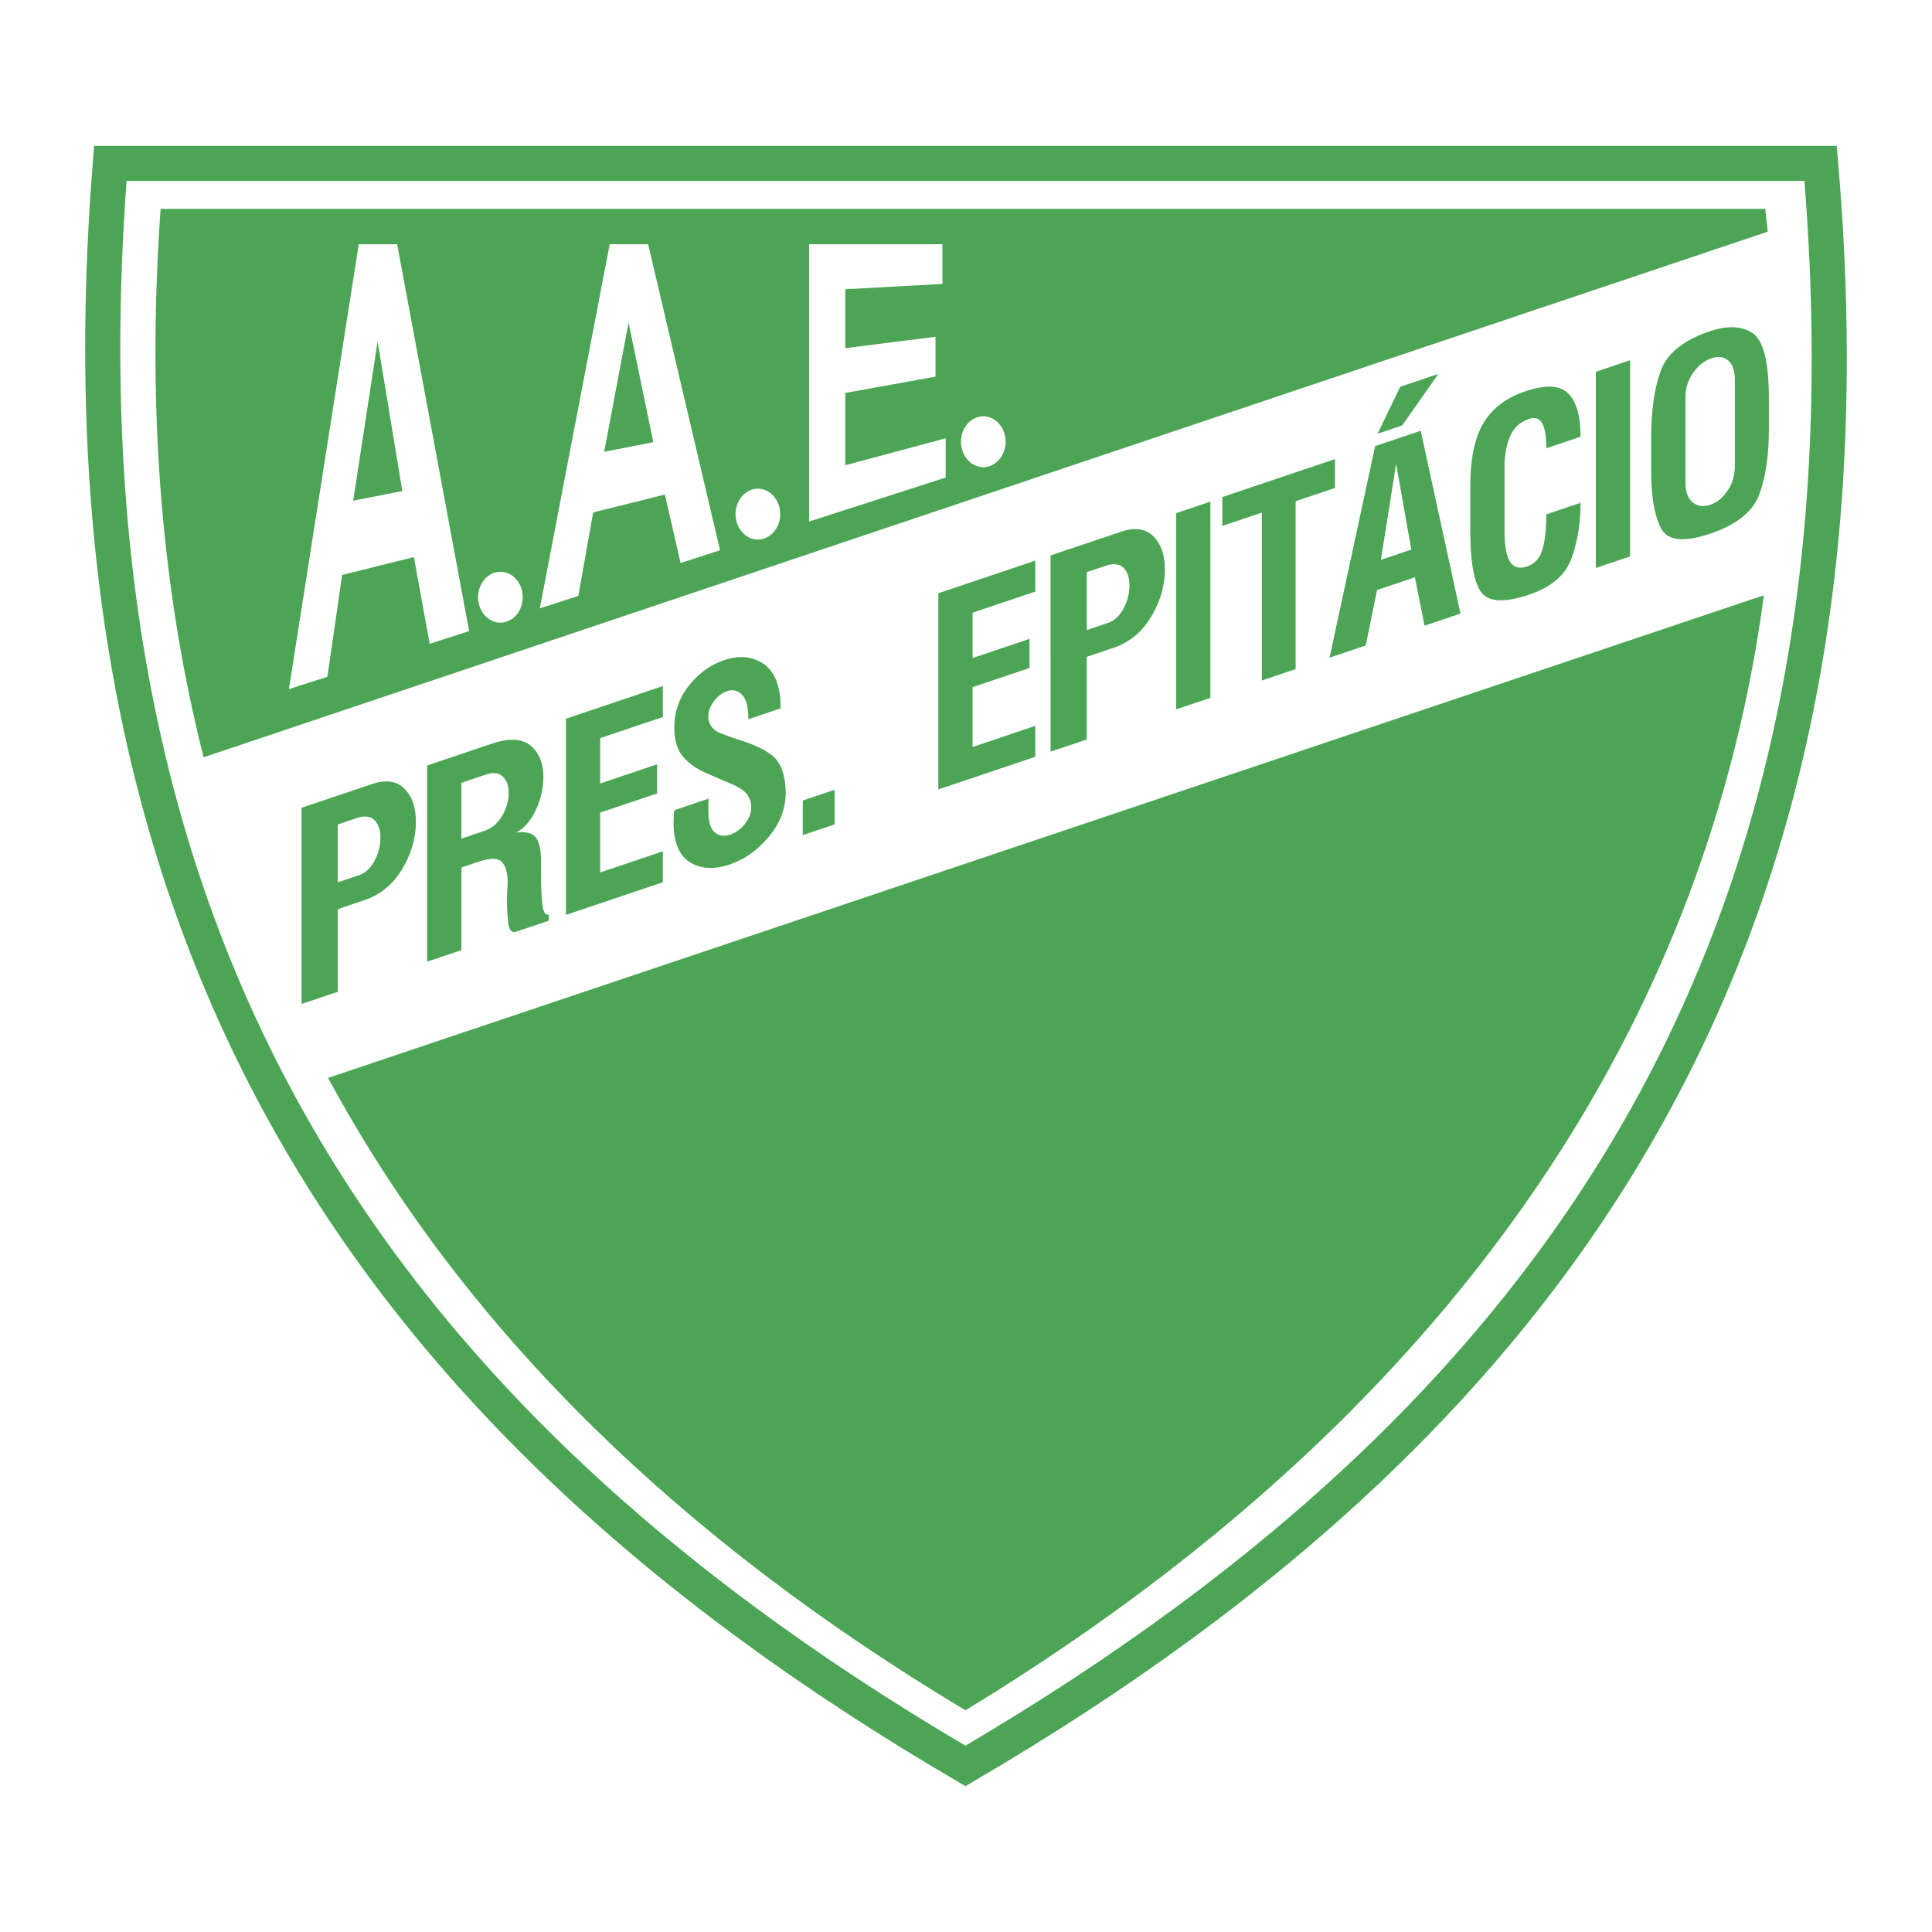
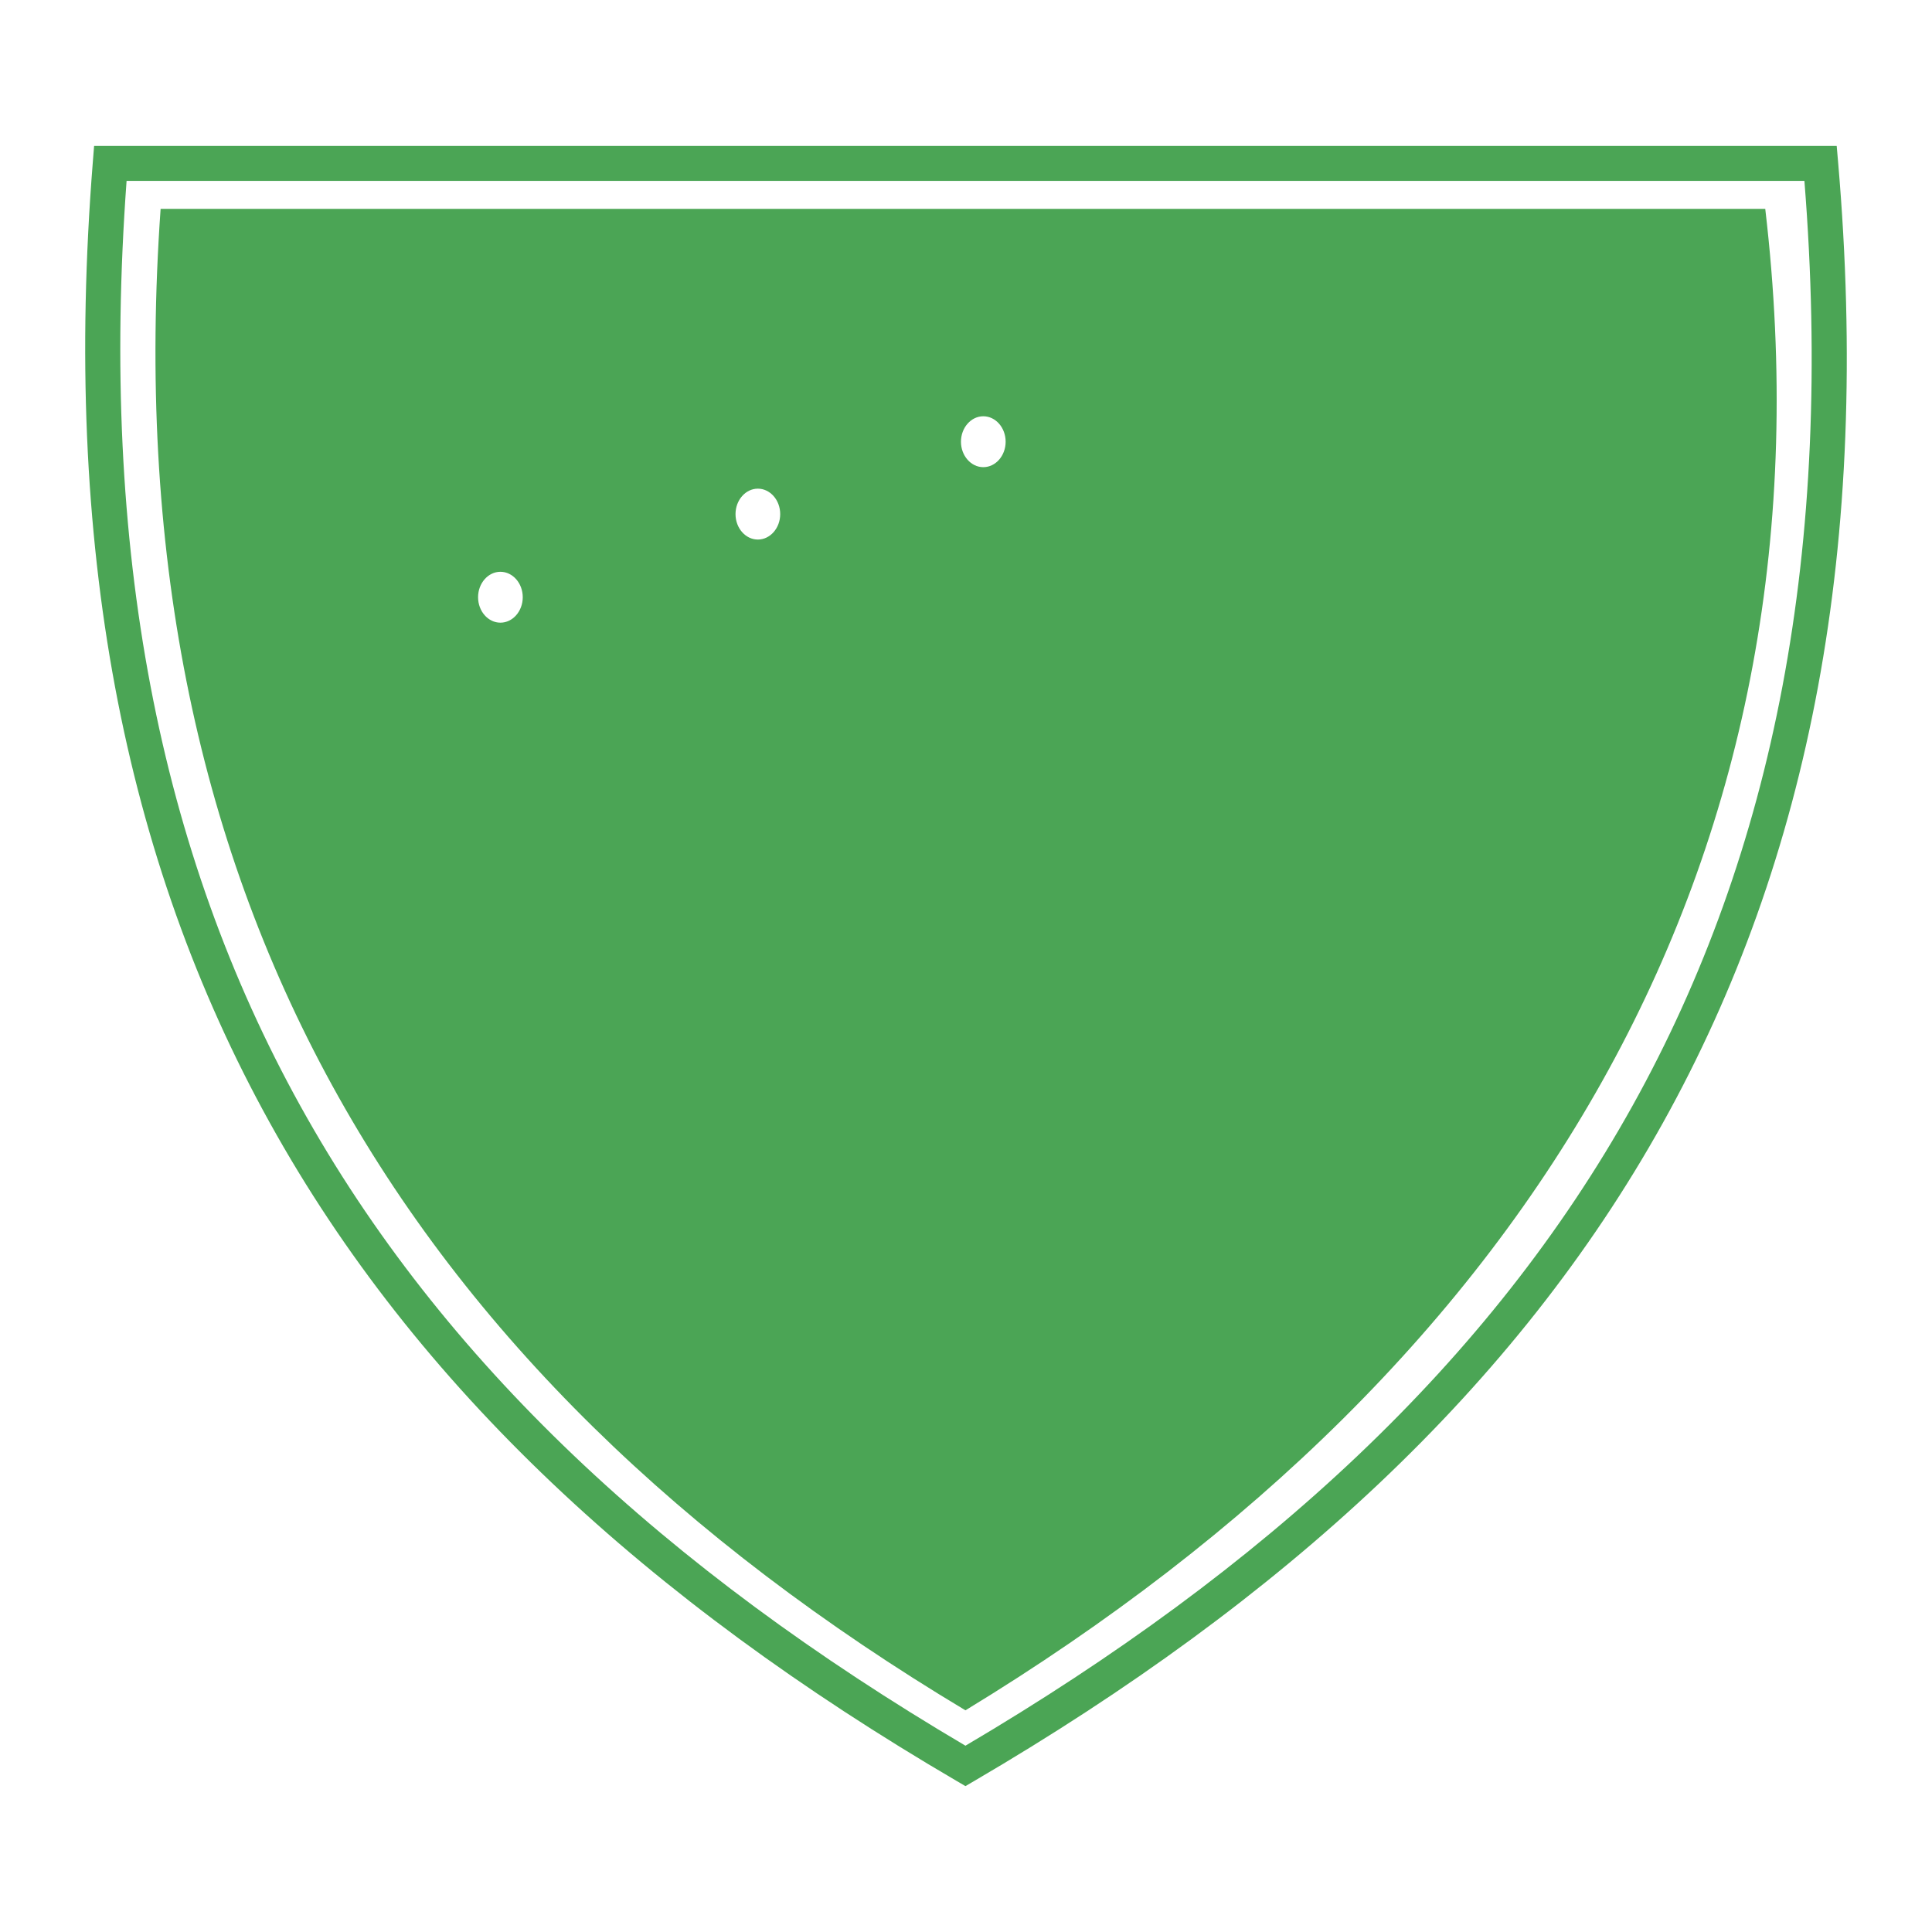
<svg xmlns="http://www.w3.org/2000/svg" width="2500" height="2500" viewBox="0 0 192.756 192.756">
-   <path fill="#fff" d="M0 192.756h192.756V0H0v192.756z" />
  <path d="M11.006 14.555h172.241l.139 1.602c3.291 38.174-2.81 69.518-17.479 95.874-14.651 26.326-37.825 47.594-68.705 65.656l-.879.514-.879-.514c-30.881-18.062-53.93-39.33-68.518-65.656C12.322 85.677 6.223 54.336 9.261 16.164l.128-1.608h1.617v-.001zm169.02 3.491H12.629c-2.688 36.754 3.288 66.94 17.338 92.293 14.13 25.502 36.453 46.193 66.356 63.83 29.908-17.639 52.353-38.33 66.545-63.83 14.11-25.352 20.086-55.538 17.158-92.293z" fill="#4ba555" />
  <path d="M16.024 20.84H176.12c7.526 64.055-22.585 114.998-79.797 149.799C39.687 136.703 11.265 88.295 16.024 20.84z" fill-rule="evenodd" clip-rule="evenodd" fill="#4ba555" />
-   <path d="M18.033 76.321l160.596-53.968c.841 12.105 1.345 24.21-.502 36.315L31.081 108.096c-5.688-9.918-10.038-20.512-13.048-31.775zM80.725 52.036V24.371h13.302v3.959l-9.694.528v5.877l9.003-1.136v3.981l-9.003 1.624v7.213l10.018-2.69v3.919l-13.626 4.39zM71.839 54.899l-3.94 1.269-1.562-6.826-7.158 1.784-1.477 8.327-3.846 1.243 6.973-36.325h3.837l7.173 30.528zm-6.662-10.781l-2.463-11.935-2.436 12.893 4.899-.958zM46.805 62.963l-3.939 1.27-1.57-8.655-7.159 1.784-1.476 10.16-3.838 1.234 6.971-44.385h3.831l7.18 38.592zm-6.668-13.972l-2.464-14.926-2.434 15.889 4.898-.963z" fill-rule="evenodd" clip-rule="evenodd" fill="#fff" />
  <path d="M37.091 78.234c1.394-.469 2.475-.324 3.244.438.769.761 1.157 1.868 1.157 3.315 0 1.619-.46 3.198-1.372 4.724-.913 1.527-2.176 2.564-3.777 3.104l-2.645.891v8.244l-3.61 1.217V80.593l7.003-2.359zm-1.323 9.106c.657-.221 1.186-.701 1.585-1.436.4-.733.604-1.515.604-2.335 0-.765-.2-1.35-.601-1.746-.4-.396-.997-.463-1.782-.199l-1.876.632v5.779l2.07-.695zm18.972 4.524l-3.222 1.085c-.466.157-.741-.161-.819-.951a21.035 21.035 0 0 1-.119-2.031c0-.279.012-.657.034-1.134l.038-.747c0-.975-.195-1.672-.579-2.083-.384-.411-1.166-.42-2.335-.026l-1.707.575v8.246l-3.417 1.149V76.374l6.446-2.172c1.732-.583 3.027-.519 3.877.187.849.707 1.275 1.76 1.275 3.154 0 1.116-.256 2.218-.769 3.296-.513 1.077-1.166 1.824-1.951 2.224 1.026-.121 1.695.069 2.007.555.313.486.473 1.195.473 2.119v1.02c0 1.415.043 2.542.13 3.383.088.842.3 1.208.638 1.095v.629zm-6.255-14.588l-2.454.827v5.569l2.261-.763c.753-.253 1.353-.751 1.794-1.491.439-.741.662-1.512.662-2.315 0-.714-.197-1.259-.591-1.63-.393-.373-.953-.439-1.672-.197zm17.65 10.749l-9.672 3.258V71.708l9.672-3.258v3.088l-6.255 2.107v4.525l5.677-1.912v2.903l-5.677 1.912v5.971l6.255-2.107v3.088zm12.137-10.267c.044.213.079.48.094.794l.025.502c0 1.605-.562 3.083-1.684 4.427-1.122 1.344-2.442 2.274-3.949 2.782-1.522.513-2.832.434-3.92-.234-1.087-.67-1.635-2.002-1.635-3.988 0-.367.025-.77.072-1.204l3.417-1.151c-.016.423-.025.821-.025 1.185 0 1.064.209 1.785.628 2.155.419.372.941.454 1.56.246.554-.186 1.044-.546 1.463-1.068.419-.522.632-1.086.632-1.678 0-.469-.138-.892-.41-1.259-.271-.371-.8-.724-1.575-1.054-.779-.331-1.648-.708-2.598-1.128-.954-.42-1.71-.967-2.26-1.646-.553-.677-.832-1.627-.832-2.844 0-1.571.491-2.971 1.466-4.197.976-1.226 2.151-2.074 3.514-2.533 1.522-.513 2.845-.381 3.958.394 1.113.774 1.672 2.248 1.672 4.411l-3.223 1.086c0-1.188-.208-2.001-.625-2.436-.419-.434-.919-.554-1.494-.36-.498.167-.936.502-1.311 1.002s-.565 1.01-.565 1.517c0 .346.088.66.263.931a1.8 1.8 0 0 0 .734.64c.312.156 1.119.449 2.417.876 1.3.425 2.279.905 2.935 1.432.657.527 1.078 1.33 1.254 2.403l.002-.003zm4.998 4.495l-3.177 1.07v-3.454l3.177-1.071v3.455zm20.019-6.744l-9.672 3.258V59.192l9.672-3.258v3.087l-6.255 2.108v4.525l5.677-1.912v2.904l-5.677 1.912v5.971l6.255-2.107v3.087zm8.53-22.449c1.395-.47 2.477-.324 3.245.437.77.761 1.156 1.868 1.156 3.317 0 1.618-.459 3.198-1.372 4.722-.913 1.528-2.175 2.566-3.776 3.105l-2.645.891v8.245l-3.61 1.217V55.419l7.002-2.359zm-1.321 9.105c.655-.22 1.184-.701 1.585-1.435.4-.733.603-1.515.603-2.334 0-.765-.2-1.351-.6-1.746-.4-.396-.998-.463-1.782-.199l-1.876.632v5.78l2.07-.698zm10.263 7.458l-3.417 1.151V51.199l3.417-1.15v19.574zm12.429-20.936l-3.924 1.321v16.749l-3.37 1.136V51.144l-3.944 1.329v-2.88l11.238-3.786v2.88zm12.523 12.53l-3.585 1.208-.963-4.83-3.777 1.271-1.131 5.536-3.608 1.215 4.546-21.105 4.549-1.532 3.969 18.237zm-4.908-6.381l-1.516-8.568-1.517 9.589 3.033-1.021zm2.698-17.526l-3.61 5.14-2.455.827 2.262-4.685 3.803-1.282zm14.185 12.858c0 2.006-.297 3.847-.891 5.519-.594 1.676-2.006 2.89-4.235 3.641-2.438.822-4.026.744-4.764-.225-.738-.972-1.107-3.057-1.107-6.25v-4.319c0-2.787.447-4.913 1.335-6.362.889-1.452 2.275-2.498 4.151-3.129 2.004-.675 3.427-.614 4.258.187.834.801 1.253 2.251 1.253 4.345l-3.416 1.151c0-1.204-.141-2.043-.422-2.513-.281-.474-.713-.614-1.288-.42-.8.27-1.388.753-1.757 1.442-.369.692-.604 1.659-.698 2.894v6.804c0 1.516.186 2.559.555 3.121.368.563.937.718 1.707.459.722-.243 1.222-.782 1.493-1.615.272-.833.41-2.028.41-3.579l3.416-1.151zm4.947 5.349l-3.417 1.151V37.093l3.417-1.151v19.575zm13.844-12.699c0 2.598-.318 4.765-.95 6.495-.635 1.73-2.274 3.044-4.919 3.936-2.633.886-4.271.697-4.908-.571-.642-1.266-.963-3.164-.963-5.694v-3.298c0-2.703.318-4.932.949-6.679.633-1.749 2.276-3.071 4.922-3.963 1.73-.583 3.145-.522 4.231.183 1.091.707 1.638 2.876 1.638 6.503v3.088zm-3.39 3.601v-8.426c0-.992-.226-1.672-.676-2.033-.45-.366-1.004-.438-1.659-.217-.688.232-1.298.713-1.817 1.435a4.155 4.155 0 0 0-.78 2.477v8.429c0 .976.242 1.659.73 2.042.488.383 1.072.462 1.744.235.657-.221 1.235-.691 1.723-1.403.488-.712.735-1.56.735-2.536v-.003z" fill-rule="evenodd" clip-rule="evenodd" fill="#4ba555" />
  <path d="M98.104 41.531c1.229 0 2.229 1.141 2.229 2.539 0 1.398-1.001 2.539-2.229 2.539-1.227 0-2.229-1.141-2.229-2.539.001-1.398 1.003-2.539 2.229-2.539zM75.612 48.754c1.228 0 2.229 1.14 2.229 2.539 0 1.398-1.002 2.538-2.229 2.538s-2.229-1.14-2.229-2.538c.001-1.399 1.002-2.539 2.229-2.539zM49.926 57.047c1.228 0 2.229 1.14 2.229 2.538 0 1.399-1.001 2.539-2.229 2.539-1.227 0-2.228-1.14-2.228-2.539 0-1.398 1.001-2.538 2.228-2.538z" fill-rule="evenodd" clip-rule="evenodd" fill="#fff" />
</svg>